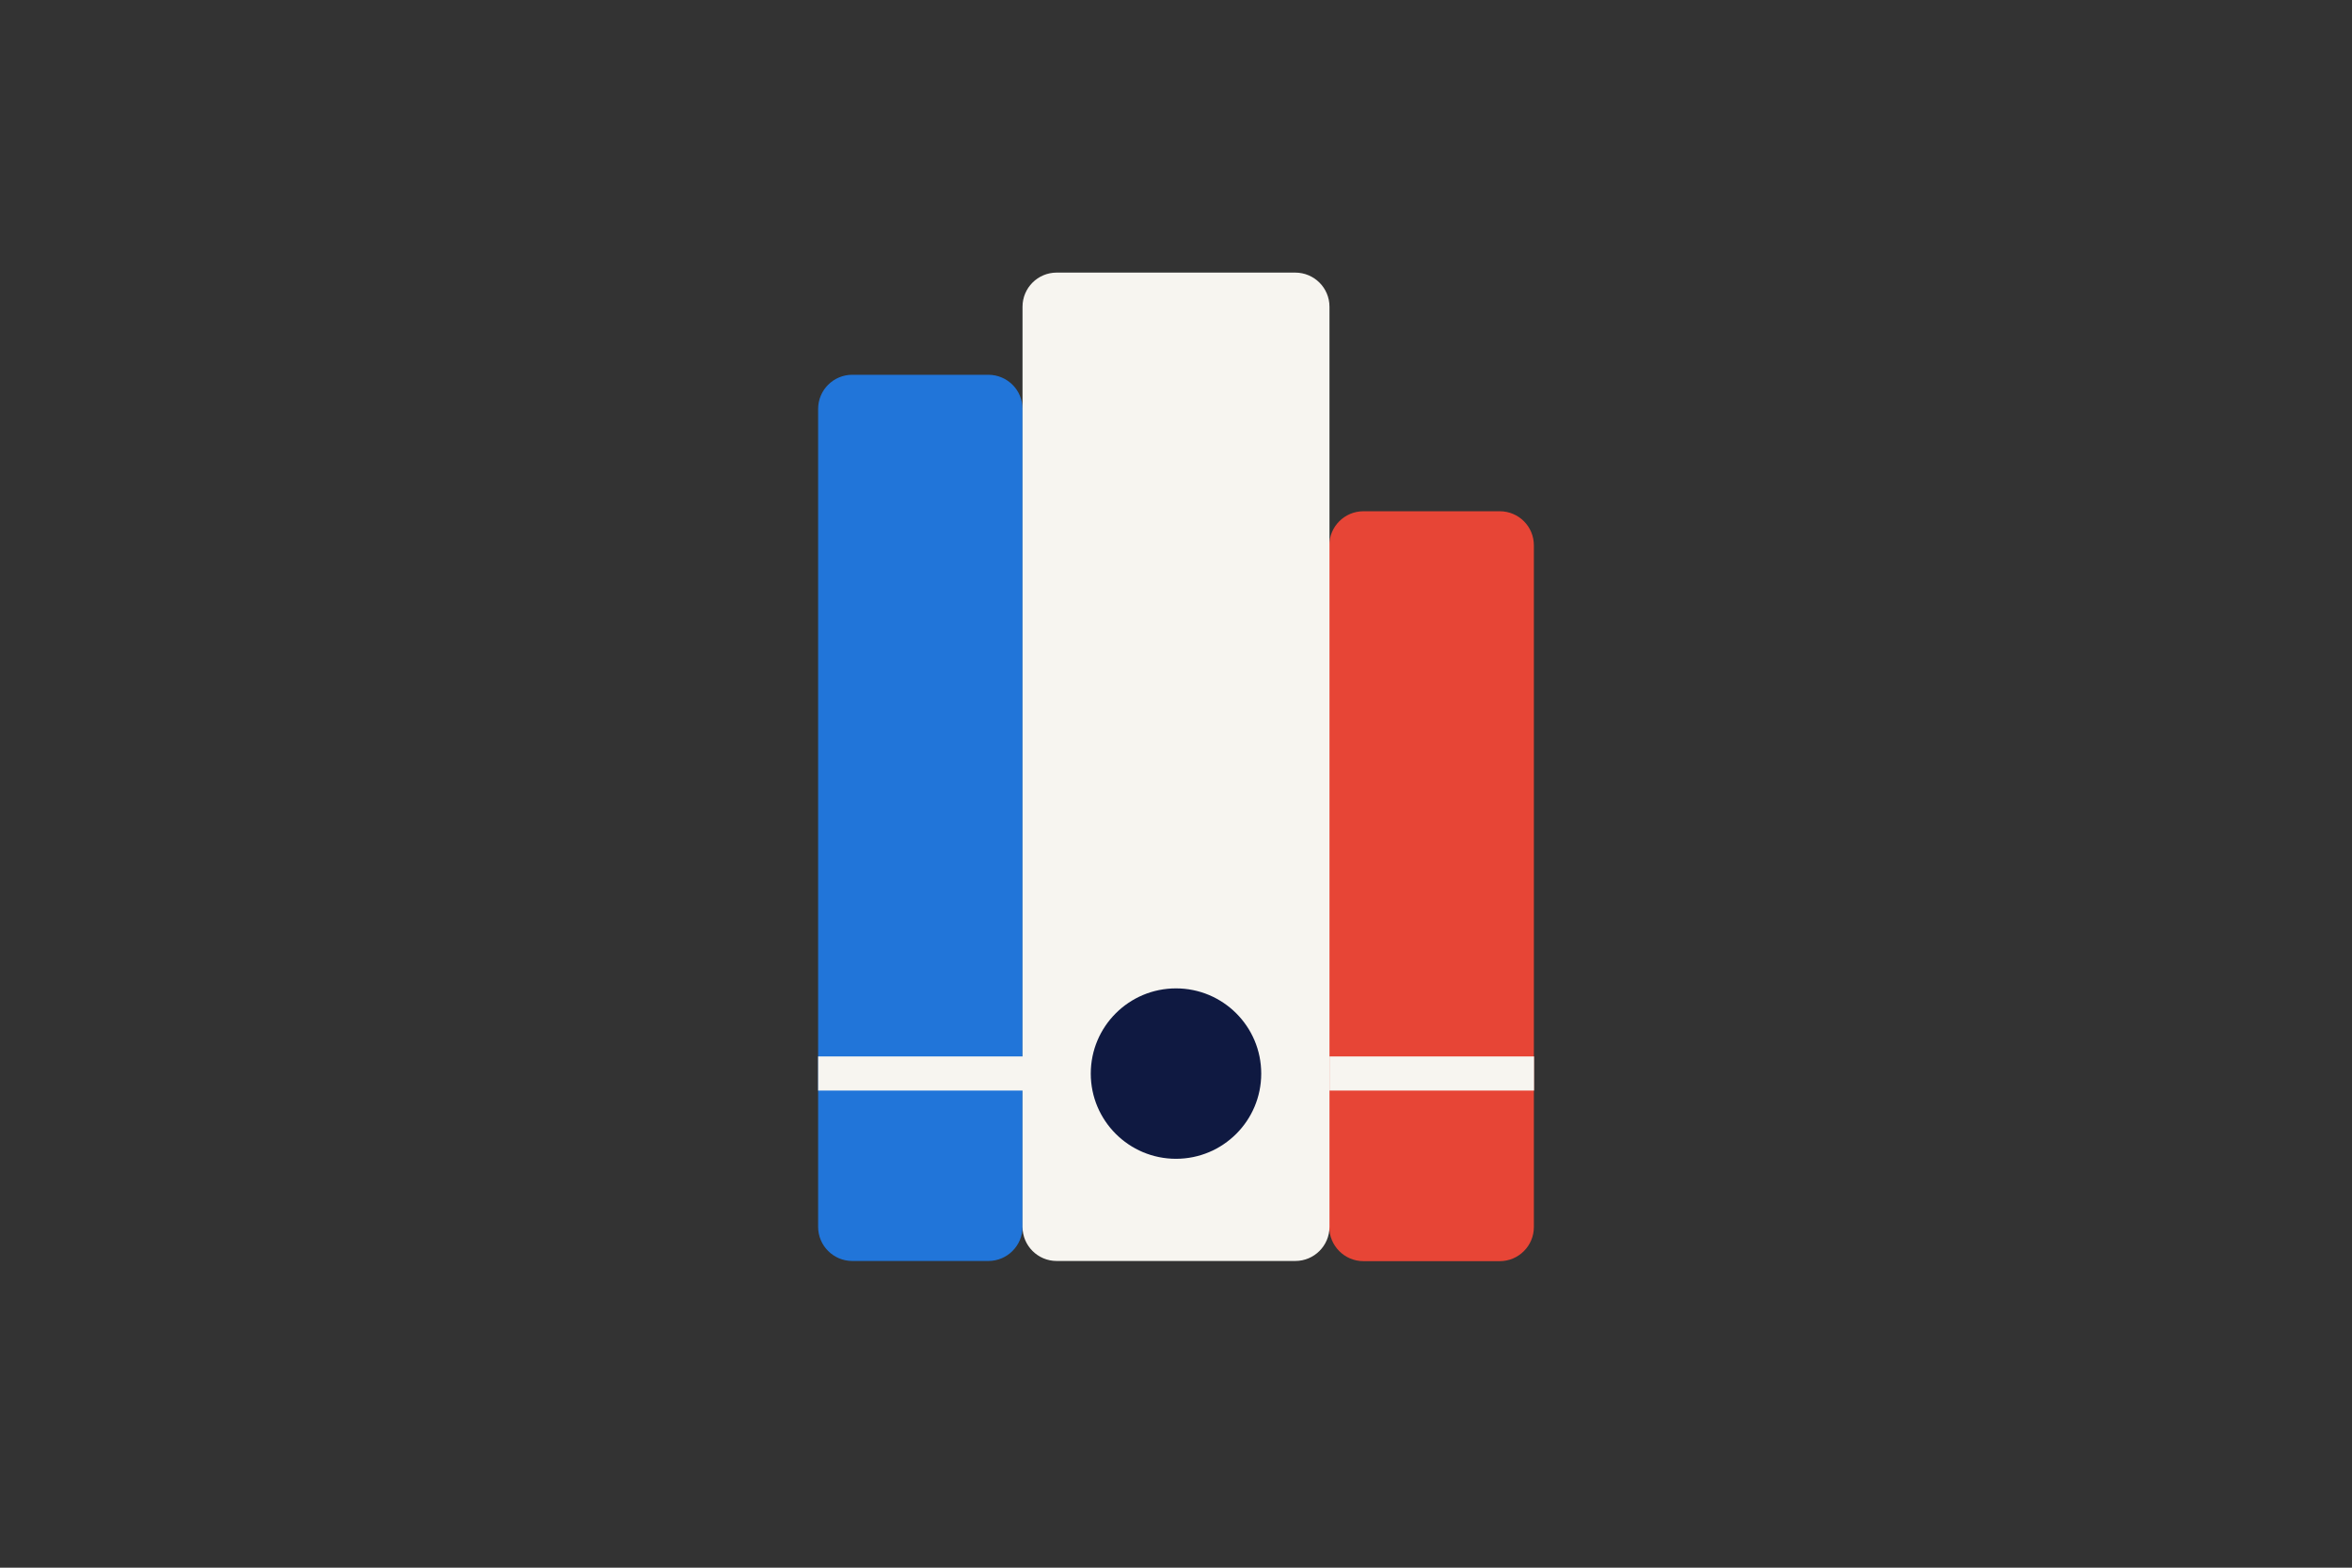
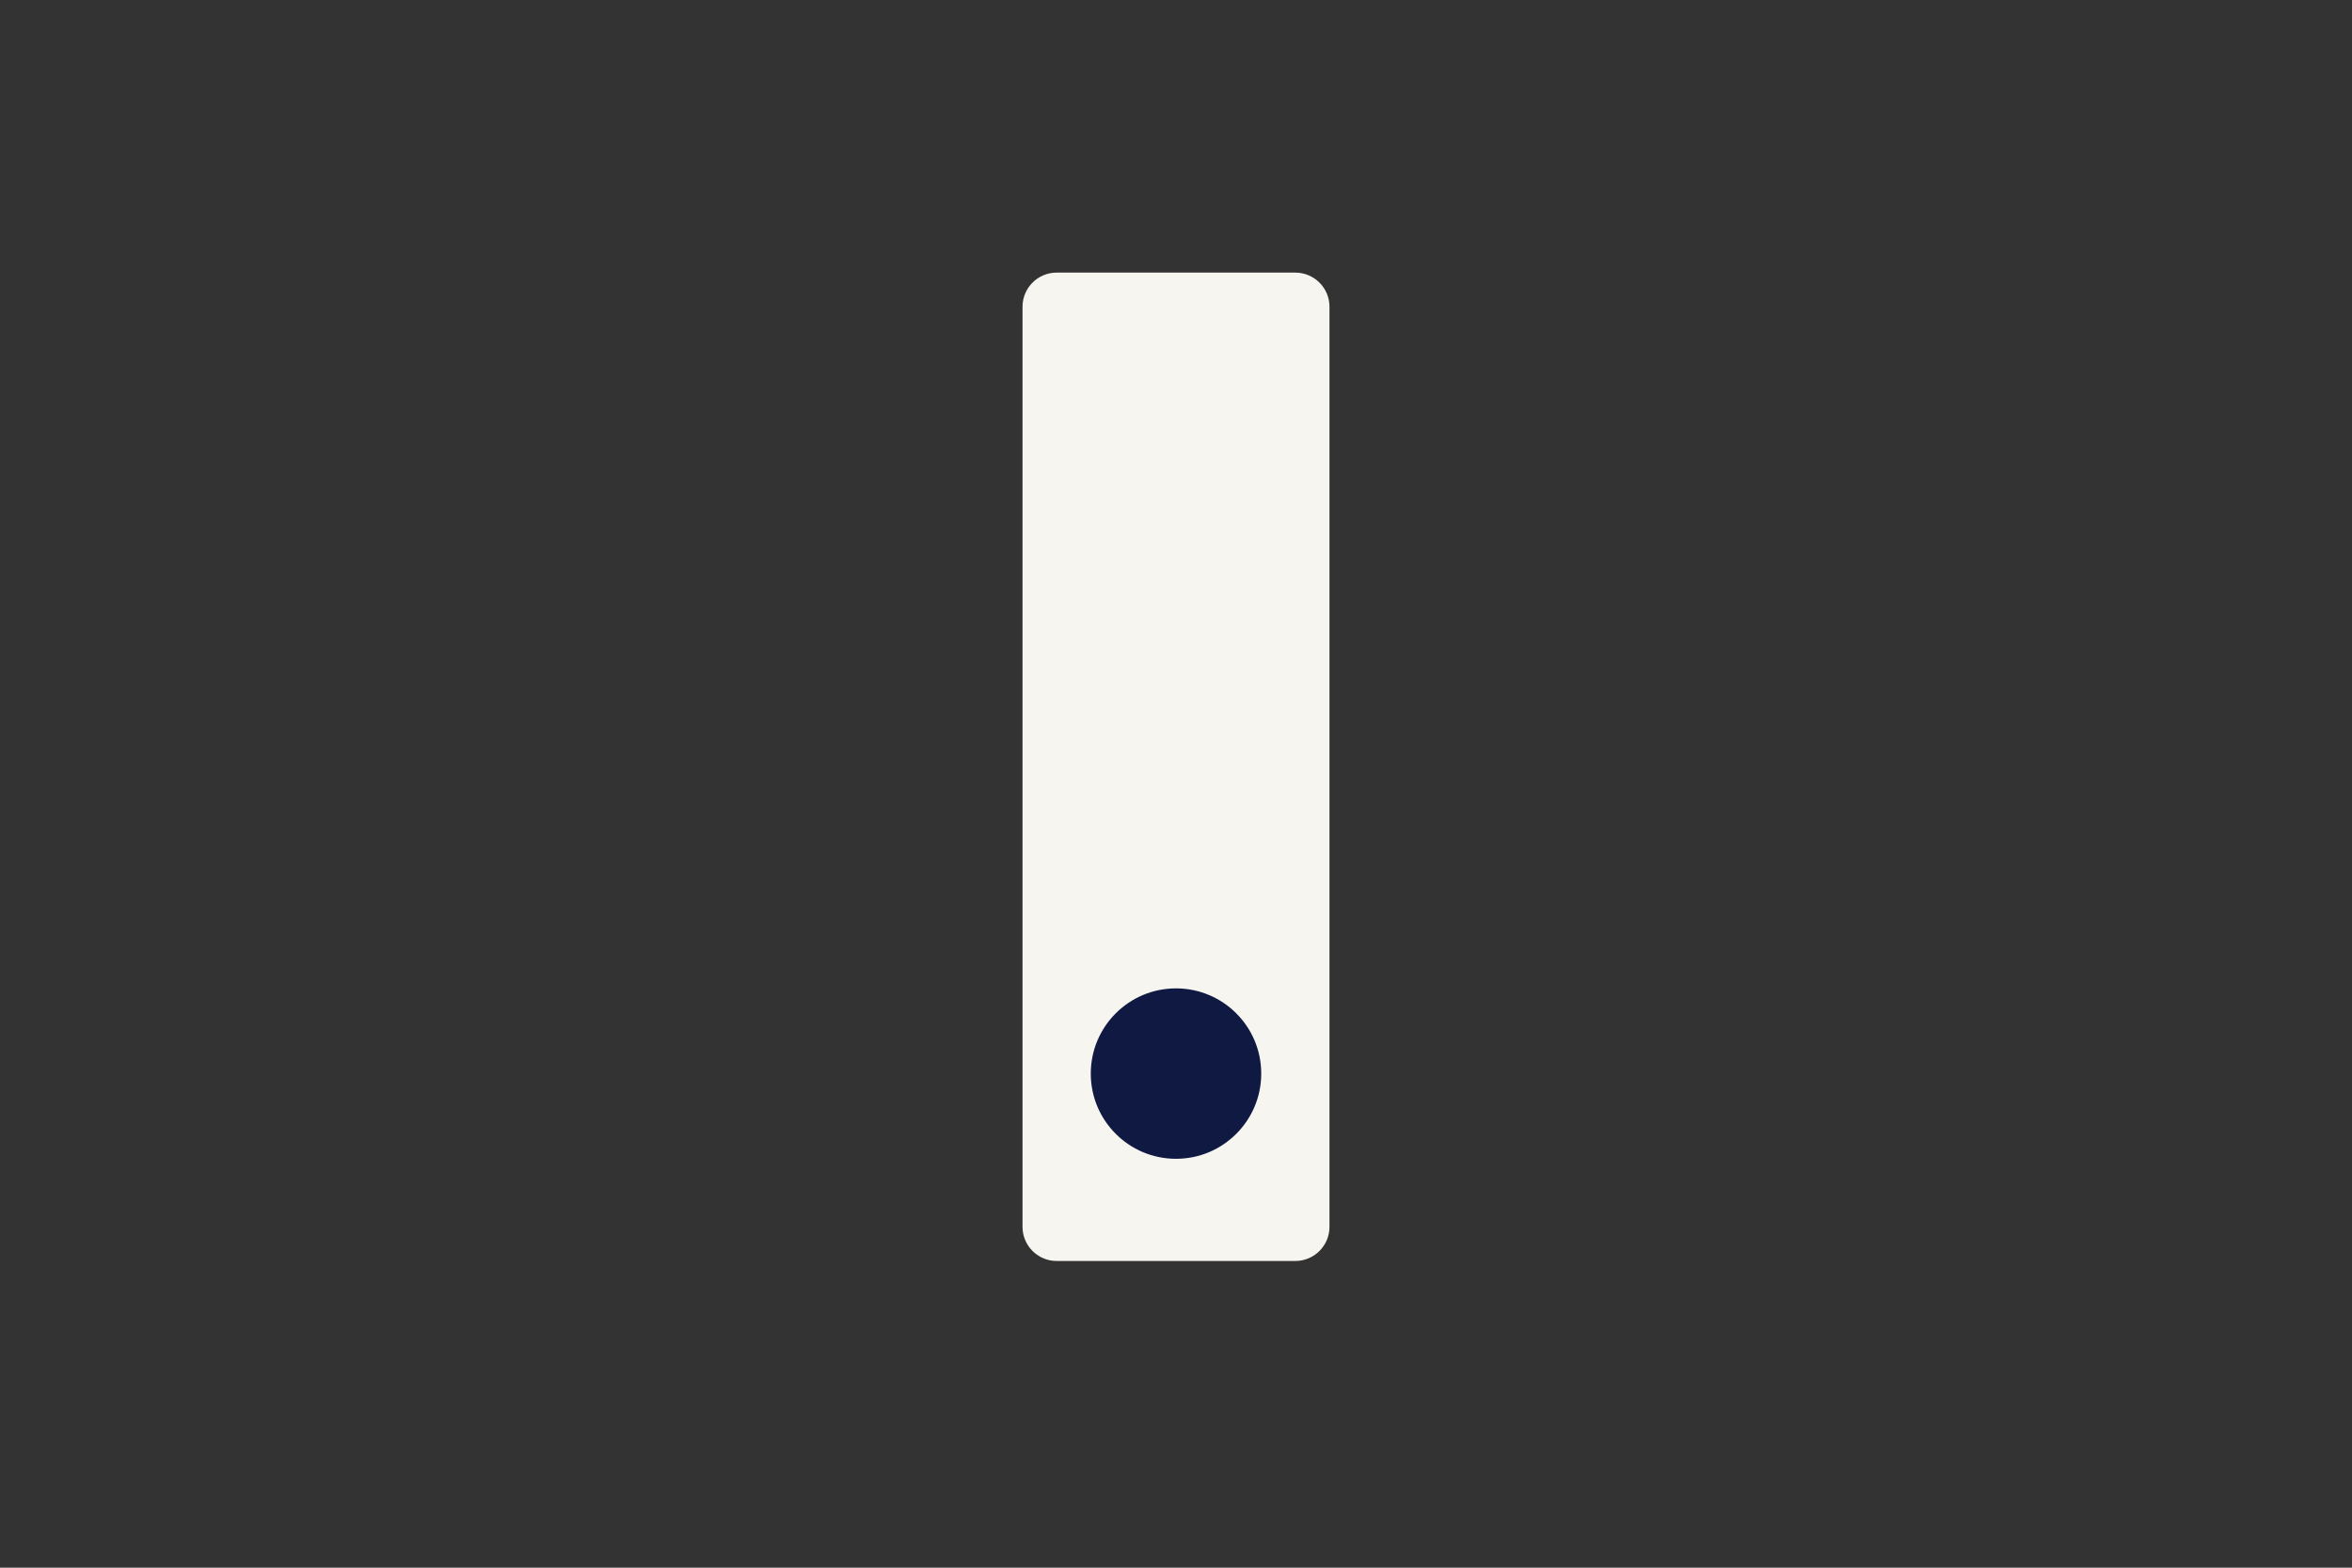
<svg xmlns="http://www.w3.org/2000/svg" version="1.1" id="Laag_1" x="0px" y="0px" width="1275px" height="850px" viewBox="0 0 1275 850" style="enable-background:new 0 0 1275 850;" xml:space="preserve">
  <rect x="0" y="0" width="1275" height="850" fill="#333333" stroke="none" />
  <style type="text/css">
	.st0{fill:none;}
	.st1{fill:#E74536;}
	.st2{fill:#2175D9;}
	.st3{fill:#F7F5F0;}
	.st4{fill:#0F1941;}
</style>
-   <rect class="st0" width="1275" height="850" />
-   <path class="st1" d="M831.5,295.7v369.6c0,10.2-8.3,18.5-18.5,18.5h-73.9c-10.2,0-18.5-8.3-18.5-18.5V295.7  c0-10.2,8.3-18.5,18.5-18.5H813C823.2,277.2,831.5,285.4,831.5,295.7z" />
-   <path class="st2" d="M554.3,221.7v443.5c0,10.2-8.3,18.5-18.5,18.5H462c-10.2,0-18.5-8.3-18.5-18.5V221.7c0-10.2,8.3-18.5,18.5-18.5  h73.9C546.1,203.3,554.3,211.5,554.3,221.7z" />
  <path class="st3" d="M720.7,166.3v498.9c0,10.2-8.3,18.5-18.5,18.5H572.8c-10.2,0-18.5-8.3-18.5-18.5V166.3  c0-10.2,8.3-18.5,18.5-18.5h129.3C712.4,147.8,720.7,156.1,720.7,166.3z" />
-   <rect x="443.5" y="572.8" class="st3" width="110.9" height="18.5" />
-   <rect x="720.7" y="572.8" class="st3" width="110.9" height="18.5" />
  <circle class="st4" cx="637.5" cy="582.1" r="46.2" />
  <g>
</g>
  <g>
</g>
  <g>
</g>
  <g>
</g>
  <g>
</g>
  <g>
</g>
  <g>
</g>
  <g>
</g>
  <g>
</g>
  <g>
</g>
  <g>
</g>
  <g>
</g>
  <g>
</g>
  <g>
</g>
  <g>
</g>
</svg>